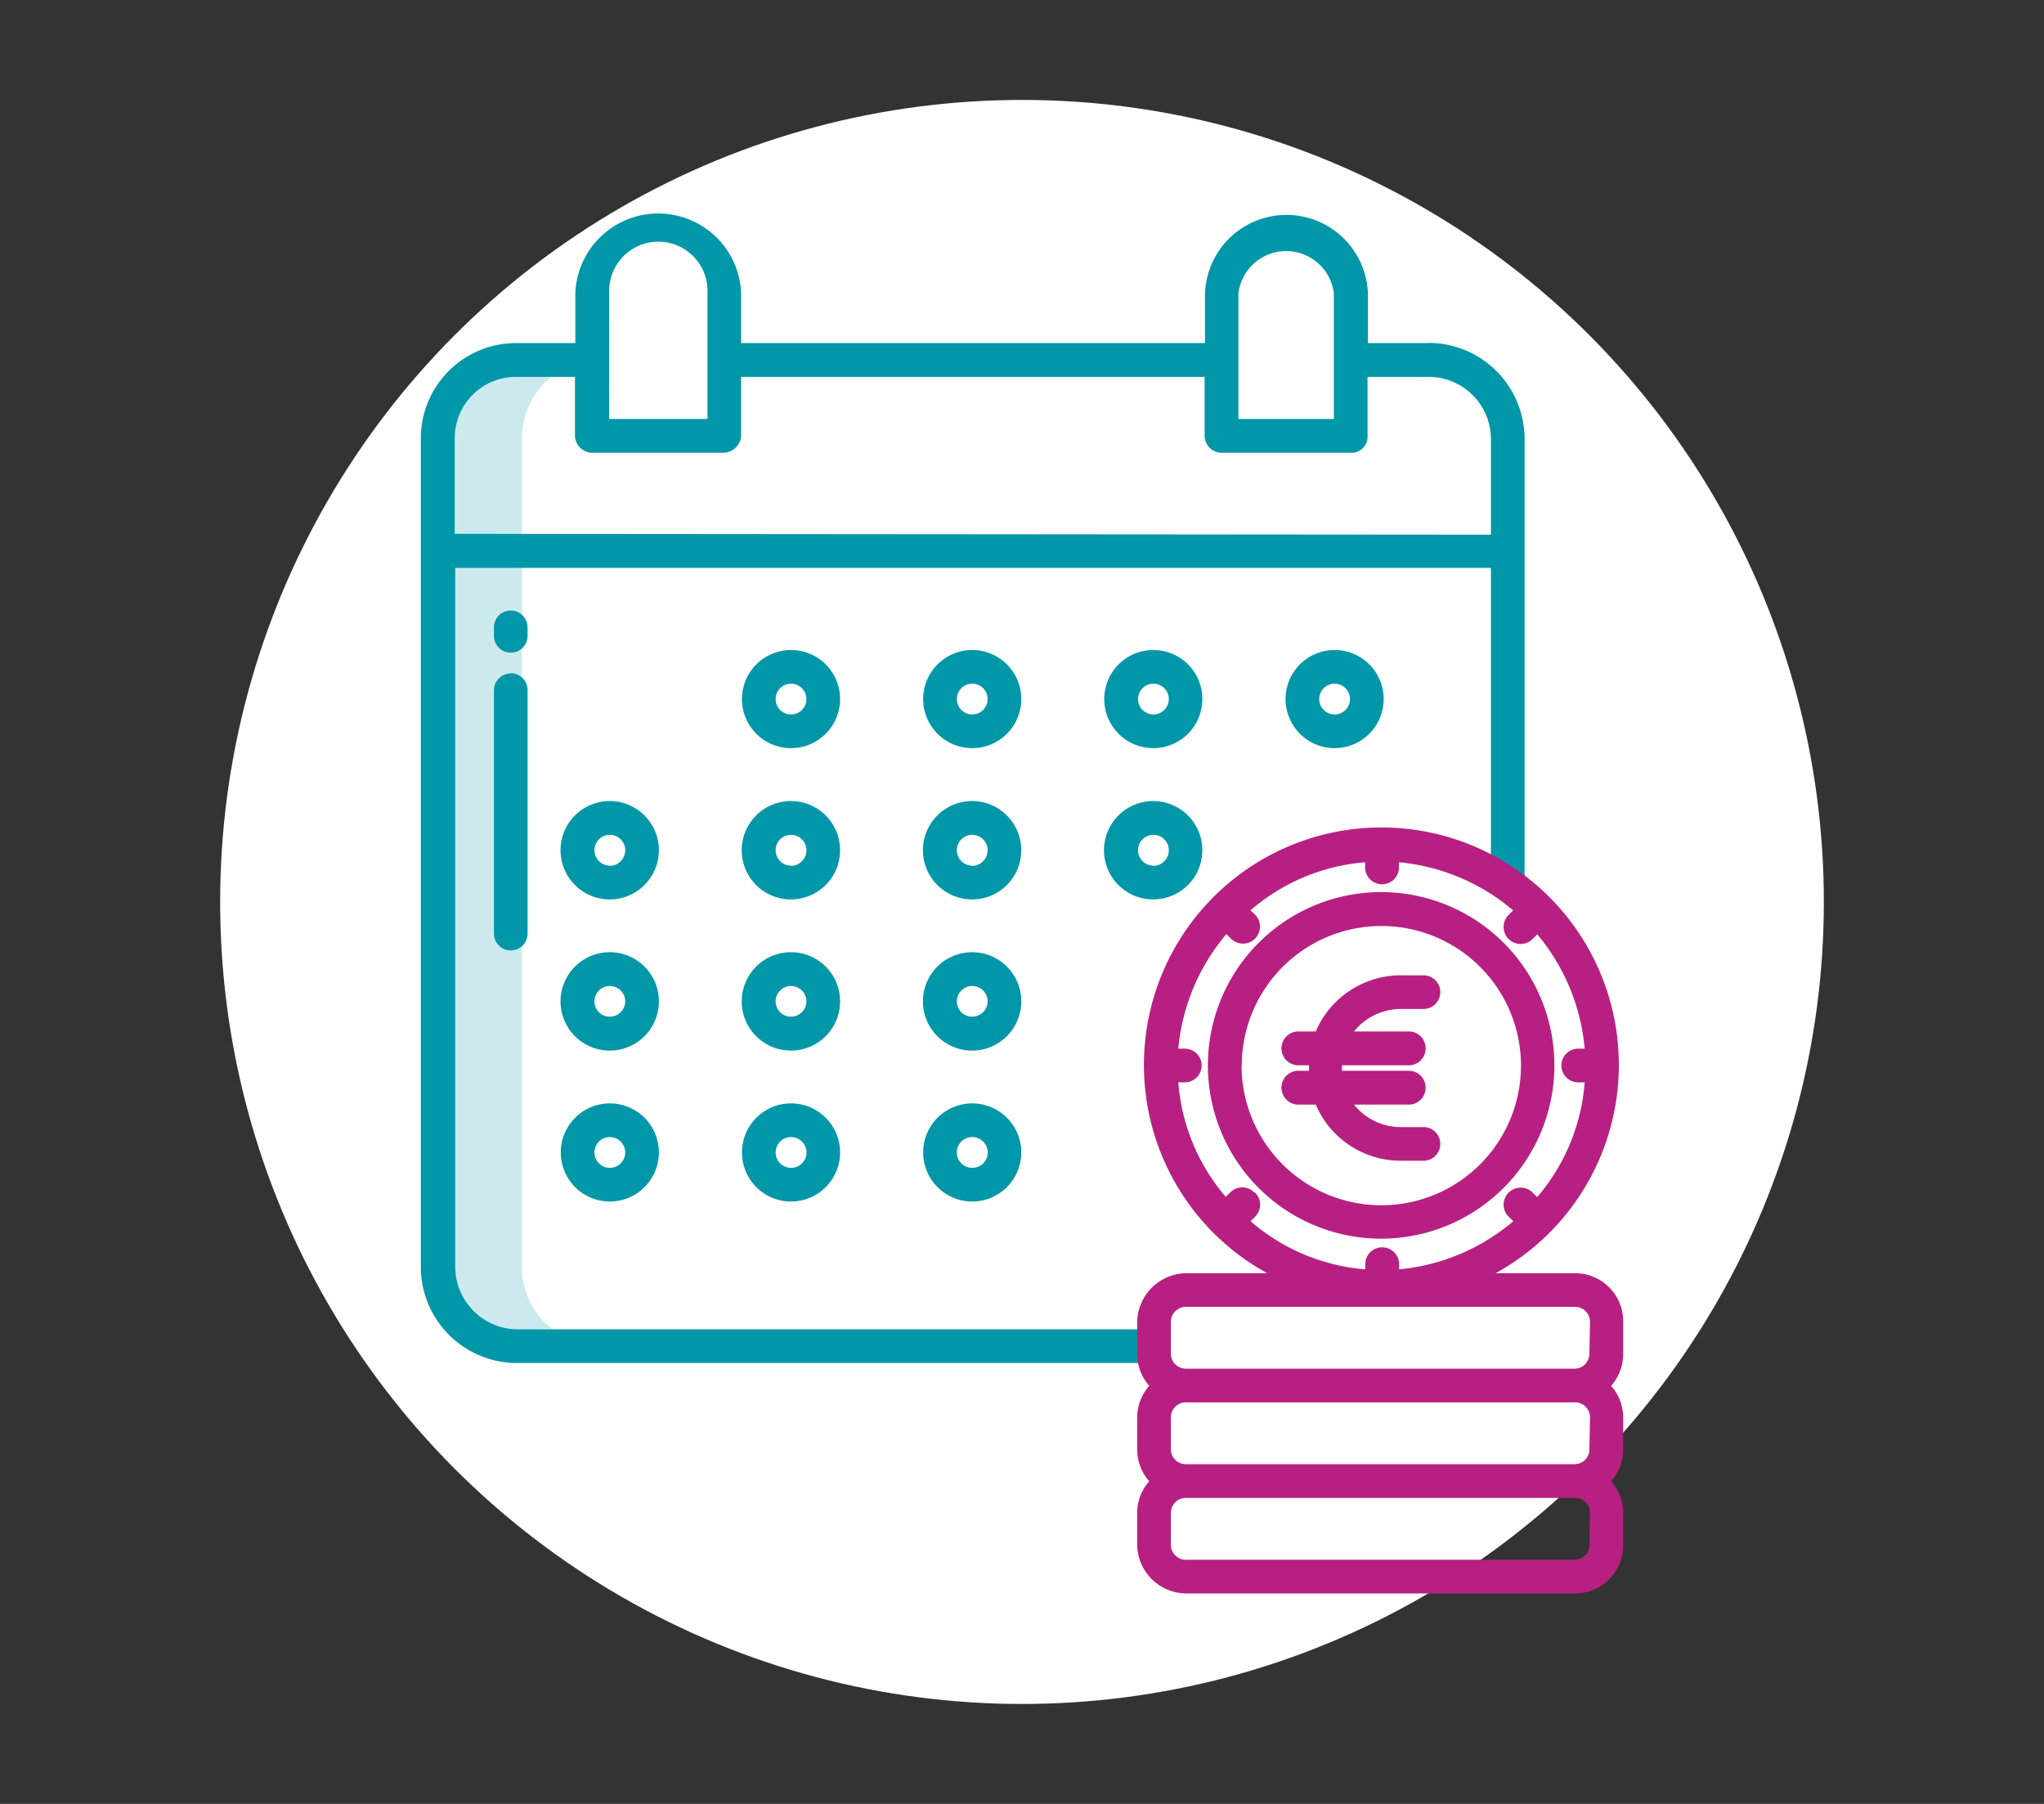
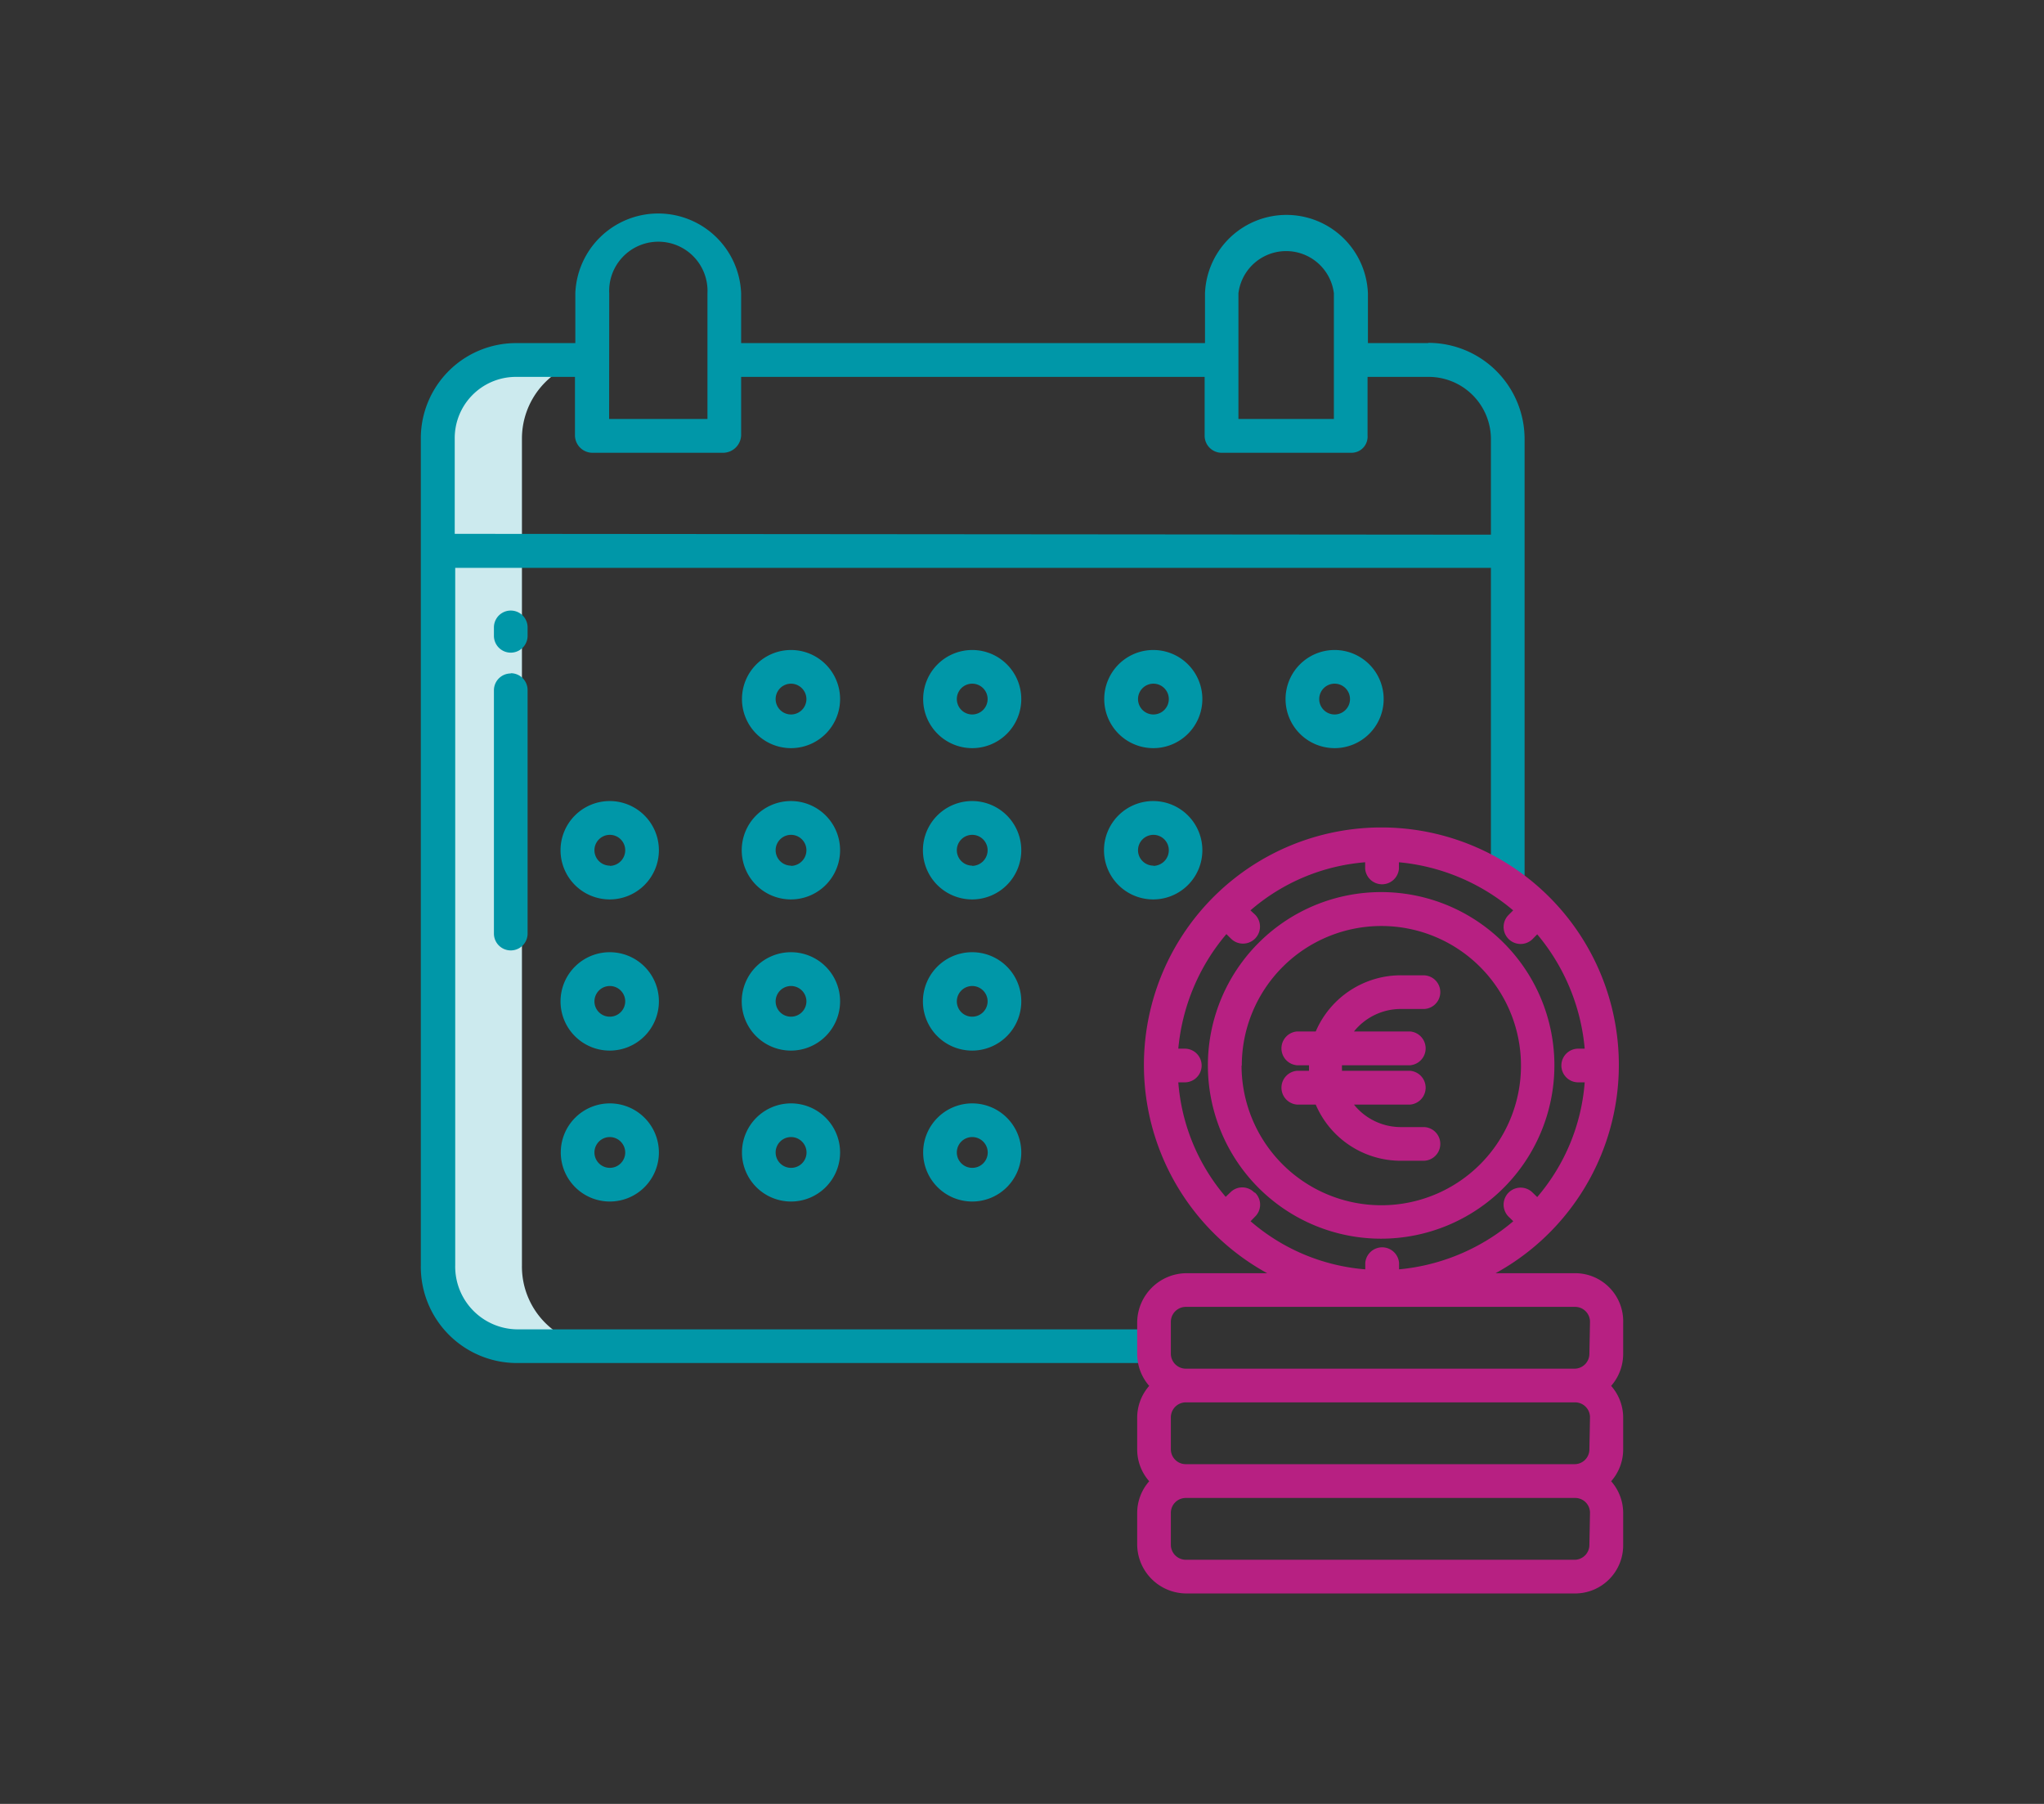
<svg xmlns="http://www.w3.org/2000/svg" viewBox="0 0 170 150">
  <rect x="0" y="0" width="170" height="150" fill="#333333" stroke="none" />
  <defs>
    <style>.cls-1{fill:#fff;}.cls-2{fill:#cceaee;}.cls-3{fill:#b72082;}.cls-4{fill:#0097a8;}</style>
  </defs>
  <g id="Ronds_blancs" data-name="Ronds blancs">
-     <circle class="cls-1" cx="85" cy="75" r="66.69" />
-   </g>
+     </g>
  <g id="Pictos">
    <path class="cls-2" d="M43.41,105.22V36.51a6.63,6.63,0,0,1,5.48-6.57H43a6.5,6.5,0,0,0-6.55,6.44.62.62,0,0,0,0,.13v68.71A6.61,6.61,0,0,0,43,111.94h7A6.62,6.62,0,0,1,43.41,105.22Z" />
    <path class="cls-2" d="M49.25,29.89l-.36.05h.36Z" />
    <path class="cls-3" d="M129.28,88.61A14.41,14.41,0,1,0,114.87,103h0A14.42,14.42,0,0,0,129.28,88.61Zm-26,0a11.61,11.61,0,1,1,11.61,11.61h0A11.63,11.63,0,0,1,103.26,88.61Z" />
    <path class="cls-3" d="M116.61,96.52h1.78a1.4,1.4,0,0,0,0-2.8h-1.78a5,5,0,0,1-4-1.87h4.67a1.41,1.41,0,0,0,0-2.81h-5.67a1.66,1.66,0,0,0,0-.23c0-.06,0-.23,0-.23h5.67a1.41,1.41,0,0,0,0-2.81h-4.67a5,5,0,0,1,4-1.87h1.78a1.4,1.4,0,0,0,0-2.8h-1.78a7.7,7.7,0,0,0-7.18,4.67h-1.56a1.41,1.41,0,0,0,0,2.81h1s0,.17,0,.23,0,0,0,.23h-1a1.41,1.41,0,0,0,0,2.81h1.56a7.69,7.69,0,0,0,7.18,4.67Z" />
    <path class="cls-4" d="M118.77,28.53h-5V24.39a6.78,6.78,0,0,0-13.55,0v4.14H61.64V24.39a6.9,6.9,0,0,0-13.79,0v4.14H43a7.92,7.92,0,0,0-8,7.86v68.83a8,8,0,0,0,8,8.12H96v-2.8H43a5.22,5.22,0,0,1-5.14-5.32v-58H124V73.86h2.8V36.51a8,8,0,0,0-8-8ZM103,24.39a4,4,0,0,1,7.94,0V34.84H103Zm-52.33,0a4.09,4.09,0,1,1,8.17,0V34.84H50.66Zm-12.85,20V36.51a5.09,5.09,0,0,1,5-5.17h5v4.87a1.46,1.46,0,0,0,1.42,1.44H60.15a1.51,1.51,0,0,0,1.49-1.44V31.34h38.55v4.87a1.42,1.42,0,0,0,1.38,1.44h10.87a1.34,1.34,0,0,0,1.3-1.44V31.34h5A5.18,5.18,0,0,1,124,36.46v8Z" />
    <path class="cls-4" d="M65.79,54.05a4.08,4.08,0,1,0,4.08,4.08h0A4.08,4.08,0,0,0,65.79,54.05Zm0,5.36a1.28,1.28,0,0,1,0-2.56,1.29,1.29,0,0,1,1.28,1.28h0A1.28,1.28,0,0,1,65.79,59.41Z" />
    <path class="cls-4" d="M80.86,54.05a4.08,4.08,0,1,0,4.08,4.08h0A4.08,4.08,0,0,0,80.86,54.05Zm0,5.36a1.28,1.28,0,1,1,1.28-1.28h0A1.28,1.28,0,0,1,80.86,59.41Z" />
    <path class="cls-4" d="M95.93,54.05A4.08,4.08,0,1,0,100,58.13h0A4.08,4.08,0,0,0,95.93,54.05Zm0,5.36a1.28,1.28,0,1,1,1.28-1.28h0A1.28,1.28,0,0,1,95.93,59.41Z" />
    <path class="cls-4" d="M111,54.05a4.08,4.08,0,1,0,4.08,4.08h0A4.08,4.08,0,0,0,111,54.05Zm0,5.36a1.28,1.28,0,1,1,1.28-1.28h0A1.28,1.28,0,0,1,111,59.41Z" />
    <path class="cls-4" d="M50.72,66.61A4.09,4.09,0,1,0,54.8,70.7h0A4.09,4.09,0,0,0,50.72,66.61Zm0,5.37A1.28,1.28,0,1,1,52,70.69h0A1.3,1.3,0,0,1,50.72,72Z" />
    <path class="cls-4" d="M65.79,66.61a4.09,4.09,0,1,0,4.08,4.09h0A4.09,4.09,0,0,0,65.79,66.61Zm0,5.37a1.28,1.28,0,1,1,1.28-1.29h0A1.3,1.3,0,0,1,65.79,72Z" />
    <path class="cls-4" d="M80.86,66.61a4.09,4.09,0,1,0,4.08,4.09h0A4.09,4.09,0,0,0,80.86,66.61Zm0,5.37a1.28,1.28,0,1,1,1.28-1.29h0A1.3,1.3,0,0,1,80.86,72Z" />
    <path class="cls-4" d="M95.93,66.61A4.09,4.09,0,1,0,100,70.7h0A4.09,4.09,0,0,0,95.93,66.61Zm0,5.37a1.28,1.28,0,1,1,1.28-1.29h0A1.3,1.3,0,0,1,95.93,72Z" />
    <path class="cls-4" d="M50.72,79.18a4.09,4.09,0,1,0,4.08,4.09h0A4.08,4.08,0,0,0,50.72,79.18Zm0,5.36a1.27,1.27,0,0,1-1.28-1.27,1.28,1.28,0,1,1,2.56,0h0A1.28,1.28,0,0,1,50.72,84.54Z" />
    <path class="cls-4" d="M65.79,79.18a4.09,4.09,0,1,0,4.08,4.09h0A4.08,4.08,0,0,0,65.79,79.18Zm0,5.36a1.27,1.27,0,0,1-1.28-1.27,1.28,1.28,0,1,1,2.56,0h0A1.28,1.28,0,0,1,65.79,84.54Z" />
    <path class="cls-4" d="M80.86,79.18a4.09,4.09,0,1,0,4.08,4.09h0A4.08,4.08,0,0,0,80.86,79.18Zm0,5.36a1.27,1.27,0,0,1-1.28-1.27,1.28,1.28,0,1,1,2.56,0h0A1.28,1.28,0,0,1,80.86,84.54Z" />
    <path class="cls-4" d="M50.72,91.75a4.08,4.08,0,1,0,4.08,4.08h0A4.08,4.08,0,0,0,50.72,91.75Zm0,5.36a1.28,1.28,0,0,1,0-2.56A1.29,1.29,0,0,1,52,95.83h0A1.28,1.28,0,0,1,50.72,97.11Z" />
    <path class="cls-4" d="M65.79,91.75a4.08,4.08,0,1,0,4.08,4.08h0A4.08,4.08,0,0,0,65.79,91.75Zm0,5.36a1.28,1.28,0,0,1,0-2.56,1.29,1.29,0,0,1,1.29,1.28h0A1.28,1.28,0,0,1,65.79,97.11Z" />
    <path class="cls-4" d="M80.86,91.75a4.08,4.08,0,1,0,4.08,4.08h0A4.08,4.08,0,0,0,80.86,91.75Zm0,5.36a1.28,1.28,0,0,1,0-2.56,1.29,1.29,0,0,1,1.29,1.28h0A1.28,1.28,0,0,1,80.86,97.11Z" />
    <path class="cls-4" d="M43.88,52.17a1.4,1.4,0,0,0-2.8,0v.7a1.4,1.4,0,0,0,2.8,0Z" />
    <path class="cls-4" d="M42.48,56a1.4,1.4,0,0,0-1.4,1.4V77.63a1.4,1.4,0,0,0,2.8,0V57.38a1.4,1.4,0,0,0-1.4-1.4Z" />
    <path class="cls-3" d="M131.06,105.87h-6.67a19.75,19.75,0,1,0-19,0H98.68a4.13,4.13,0,0,0-4.1,4.08v2.64a4.05,4.05,0,0,0,1,2.65,4,4,0,0,0-1,2.64v2.64a4,4,0,0,0,1,2.65,4,4,0,0,0-1,2.64v2.64a4.1,4.1,0,0,0,4.1,4.05h32.38a4,4,0,0,0,3.94-4.05v-2.64a4,4,0,0,0-1-2.64,4,4,0,0,0,1-2.65v-2.64a4,4,0,0,0-1-2.64,4.05,4.05,0,0,0,1-2.65V110A4,4,0,0,0,131.06,105.87Zm-26.74-6.71a1.39,1.39,0,0,0-2,0h0l-.38.36A16.59,16.59,0,0,1,98,90h.54a1.4,1.4,0,1,0,0-2.8H98A17.14,17.14,0,0,1,102,77.67l.38.38a1.4,1.4,0,1,0,2-2L104,75.7a16.59,16.59,0,0,1,9.54-4v.54a1.41,1.41,0,0,0,2.81,0v-.54a17.11,17.11,0,0,1,9.5,4l-.38.38a1.4,1.4,0,1,0,2,2h0l.38-.39a17.14,17.14,0,0,1,3.95,9.51h-.54a1.4,1.4,0,0,0,0,2.8h.54a16.59,16.59,0,0,1-3.95,9.54l-.38-.37a1.4,1.4,0,0,0-2,2h0l.39.38a17.11,17.11,0,0,1-9.5,4v-.54a1.41,1.41,0,0,0-2.81,0v.54a16.59,16.59,0,0,1-9.54-4l.37-.38a1.39,1.39,0,0,0,0-2Zm27.87,13.41a1.24,1.24,0,0,1-1.24,1.24H98.62a1.25,1.25,0,0,1-1.24-1.24h0v-2.66a1.25,1.25,0,0,1,1.24-1.24H131a1.24,1.24,0,0,1,1.24,1.24h0Zm0,7.94a1.23,1.23,0,0,1-1.24,1.24H98.62a1.24,1.24,0,0,1-1.24-1.24v-2.66a1.25,1.25,0,0,1,1.24-1.24H131a1.24,1.24,0,0,1,1.24,1.24Zm0,7.94A1.24,1.24,0,0,1,131,129.7H98.62a1.25,1.25,0,0,1-1.24-1.25V125.8a1.24,1.24,0,0,1,1.24-1.24H131a1.23,1.23,0,0,1,1.24,1.24Z" />
  </g>
</svg>